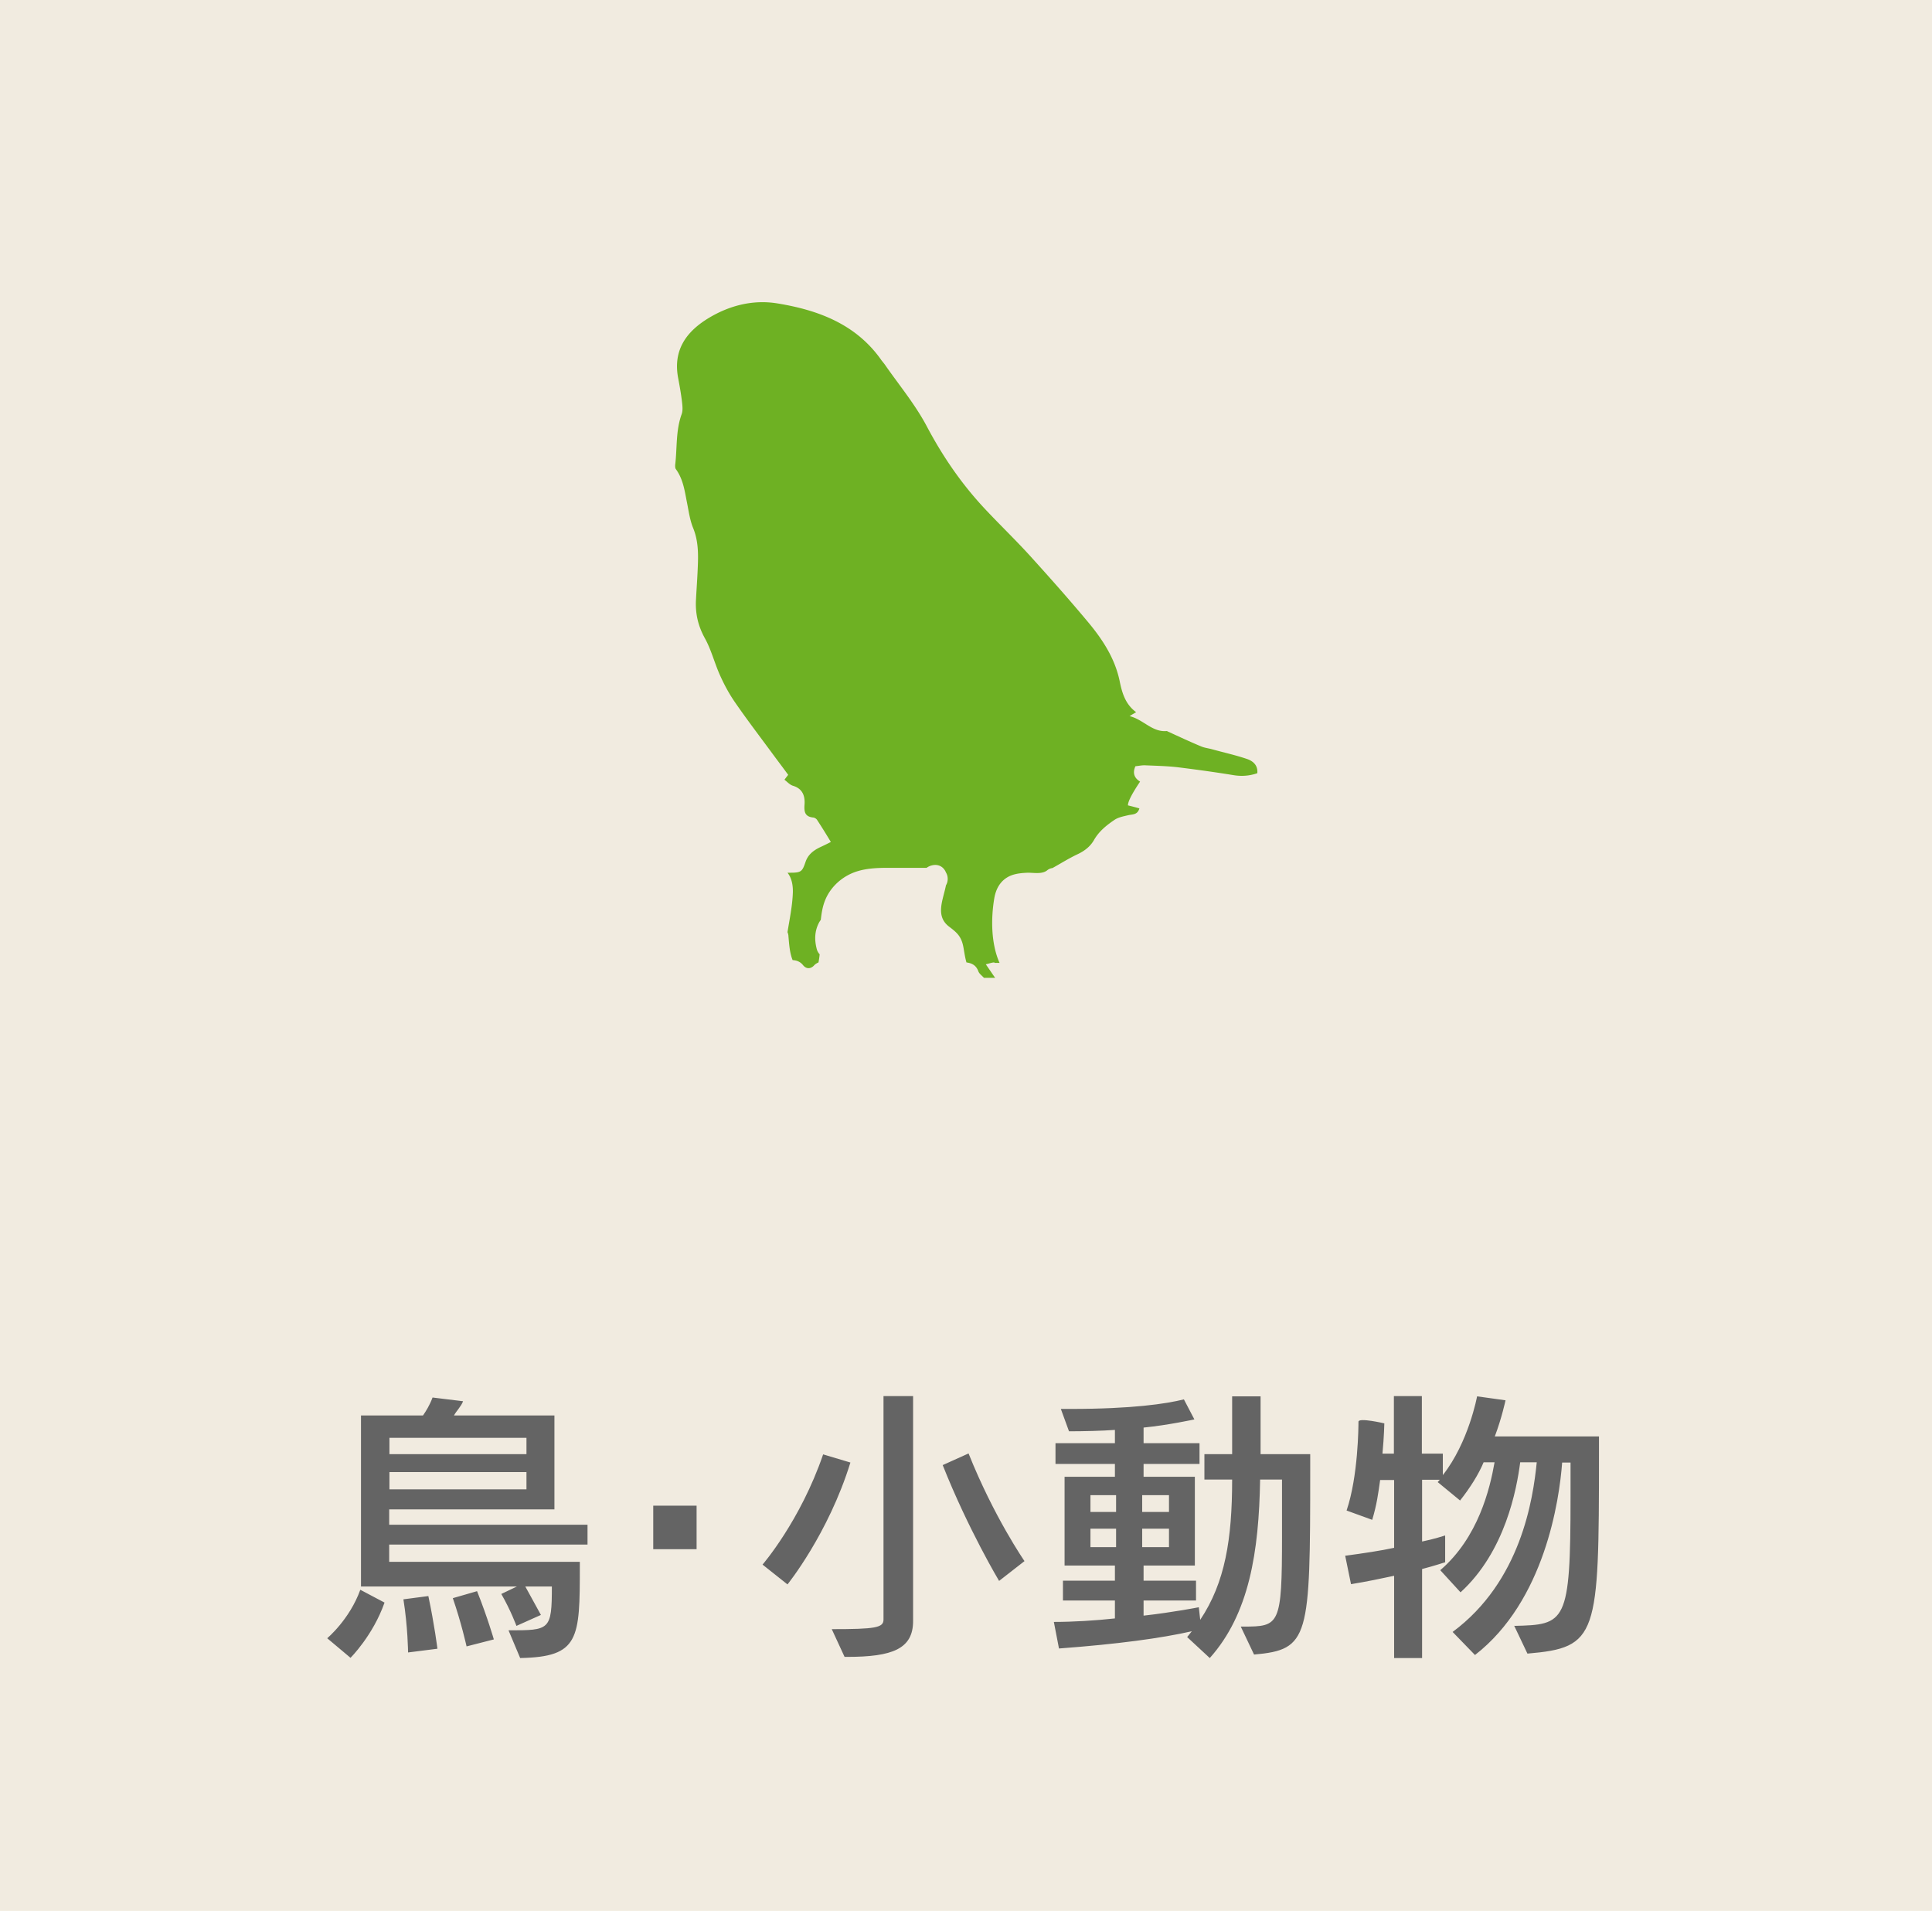
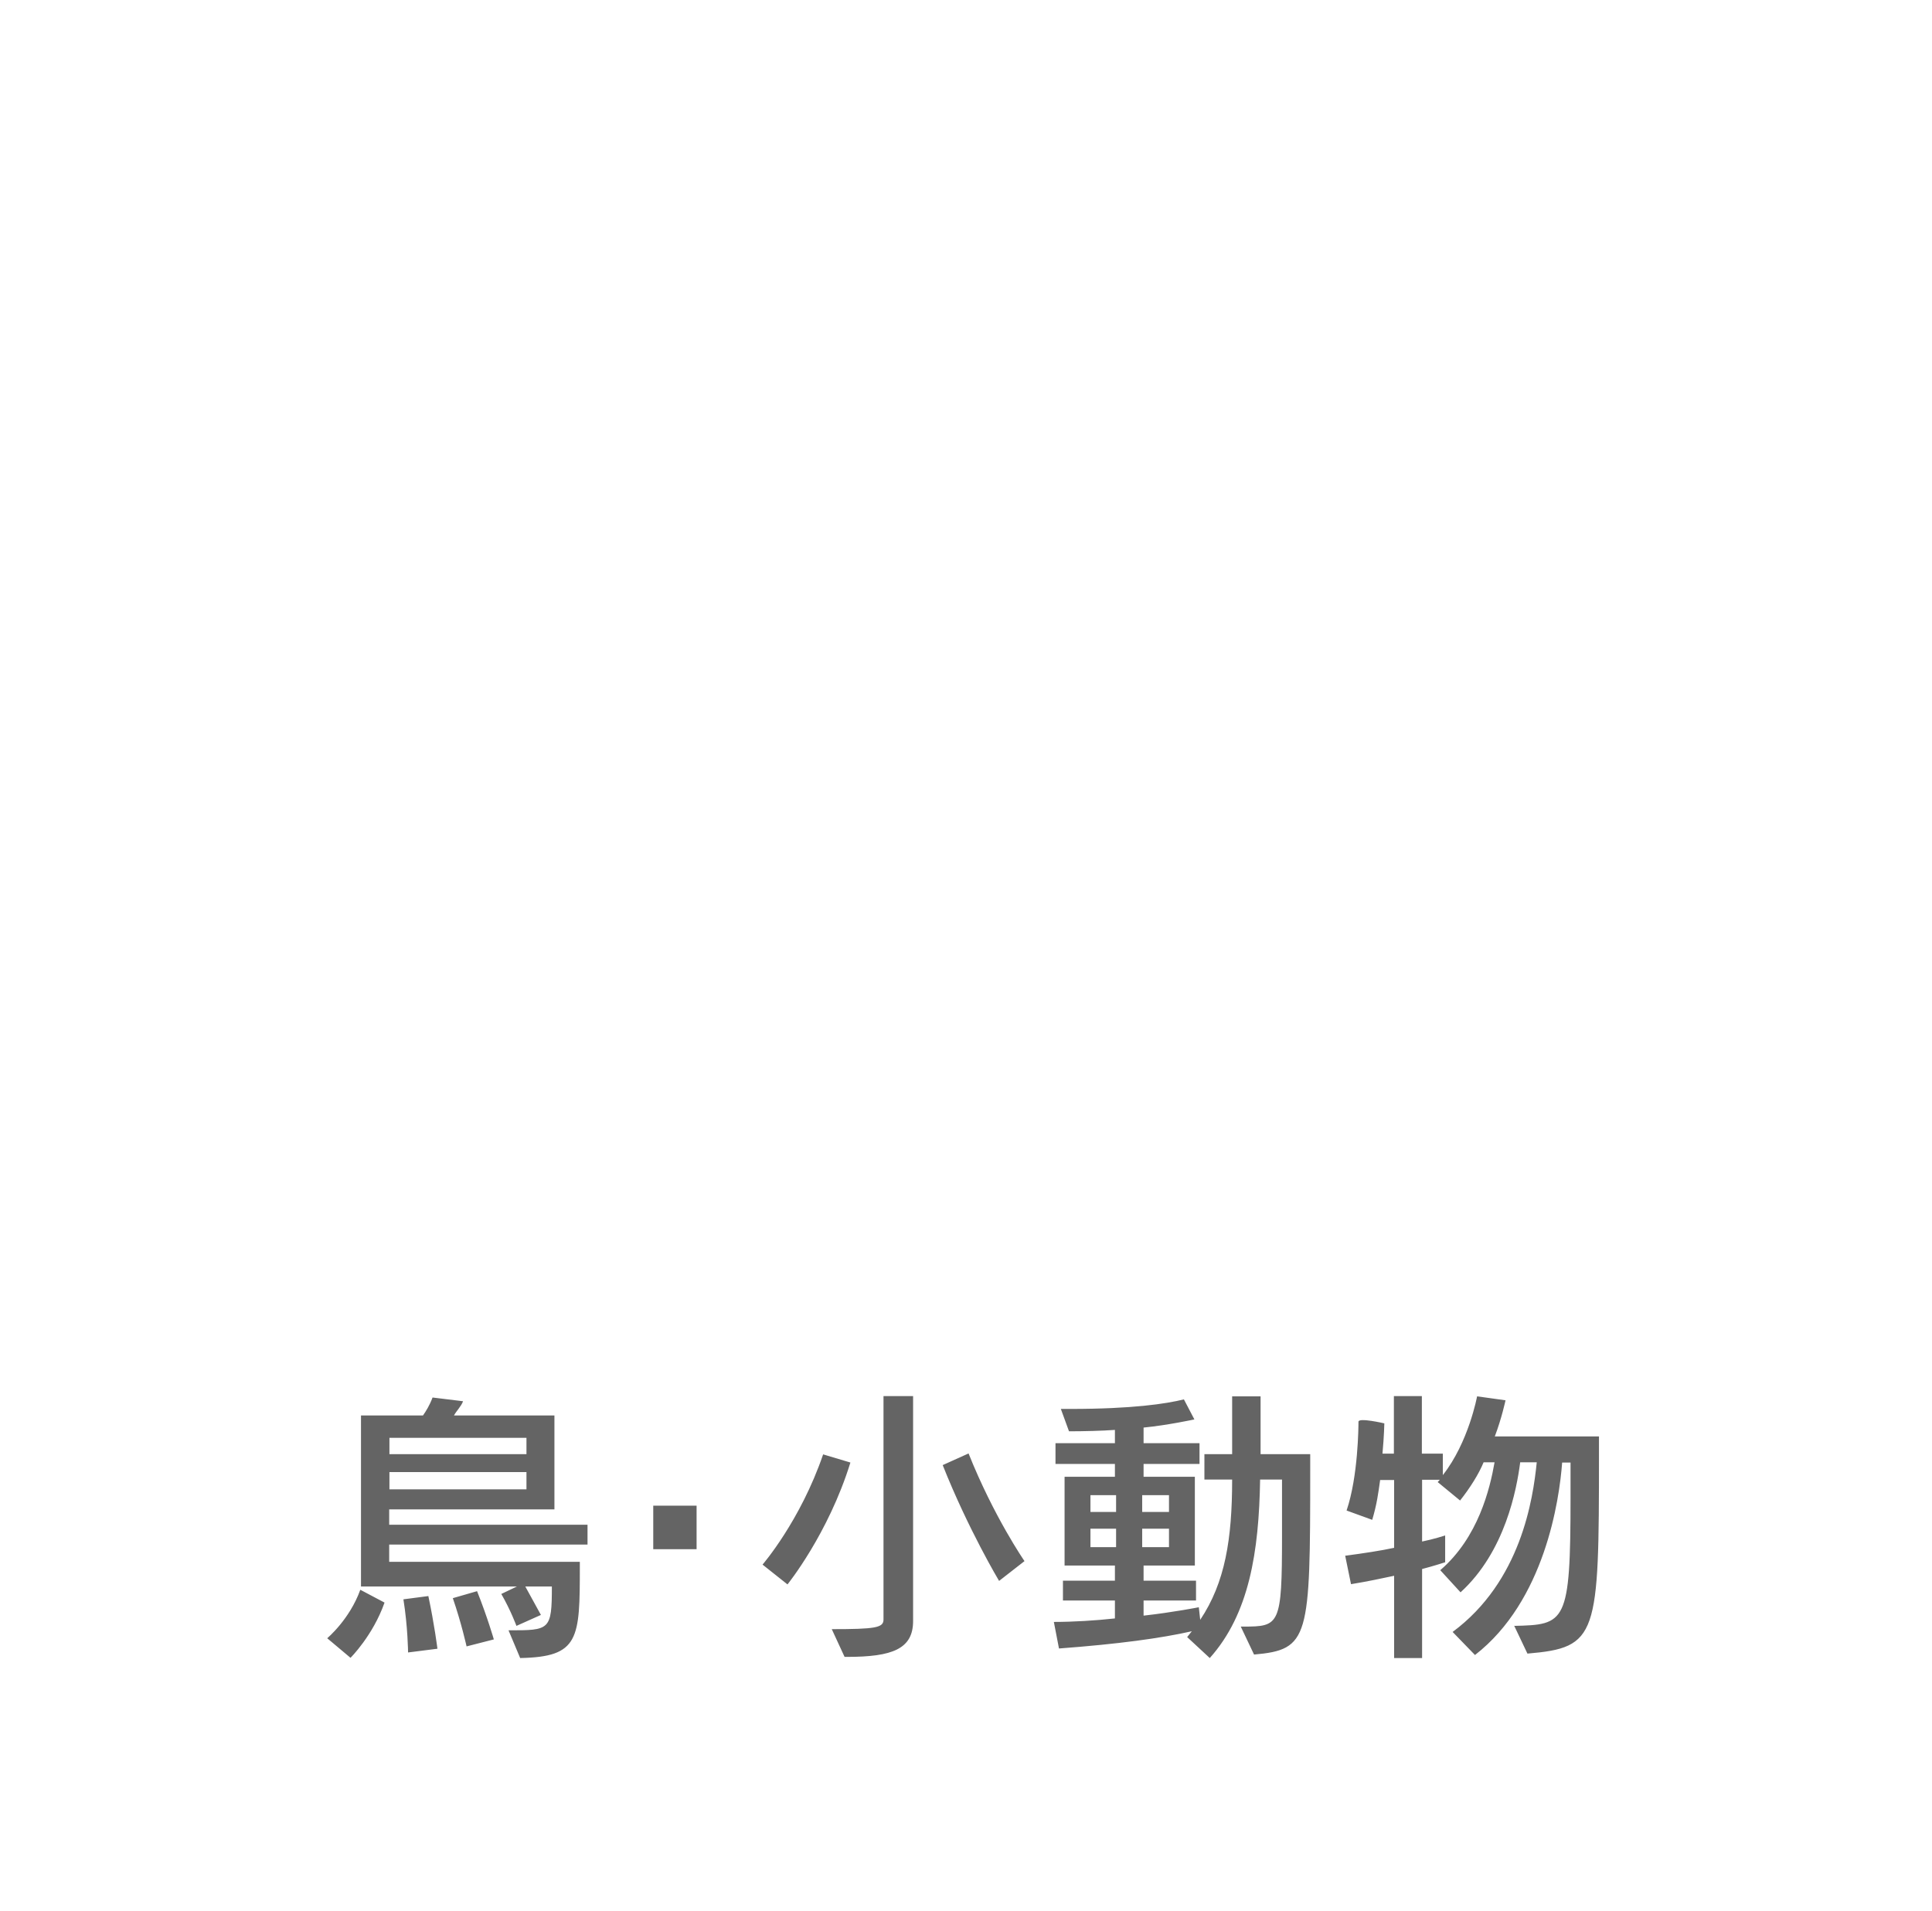
<svg xmlns="http://www.w3.org/2000/svg" viewBox="0 0 82.9 82">
-   <path fill="#f1ebe0" d="M0 0h82.9v82H0z" />
  <path d="M14.04 70.3s.96-.8 1.42-2.08l1.04.55c-.5 1.42-1.46 2.37-1.46 2.37l-1-.84zm7.79-.34c1.76 0 1.85 0 1.85-1.88h-1.14c.41.74.67 1.22.67 1.22l-1.05.47s-.24-.66-.65-1.37l.67-.32h-6.69v-7.34h2.66c.12-.17.29-.44.41-.77l1.31.16c-.08.22-.29.42-.39.61h4.31v4.03H16.7v.66h8.51v.85H16.7v.74h8.18v.19c0 3.12-.02 3.89-2.56 3.94l-.5-1.19zm.76-8.26h-5.88v.7h5.88v-.7zm0 1.47h-5.88v.74h5.88v-.74zm-5.08 7.74s-.01-1.1-.2-2.28l1.07-.14c.26 1.22.39 2.26.39 2.26l-1.26.16zm2.51-.26s-.22-1-.59-2.07l1.04-.3c.44 1.1.72 2.07.72 2.07l-1.17.3zm8.01-4.17v-1.87h1.86v1.87h-1.86zm4.69.66s1.62-1.87 2.6-4.73l1.17.35c-.95 3.07-2.7 5.23-2.7 5.23l-1.07-.85zm3.52 3.96l-.55-1.19c1.87 0 2.22-.06 2.22-.41v-9.59h1.27v9.65c0 1.2-.89 1.54-2.83 1.54h-.11zm6.63-3.26s-1.32-2.2-2.42-4.97l1.11-.5c1.09 2.73 2.4 4.62 2.4 4.62l-1.09.85zm10.37 1.96h.11c1.55 0 1.66-.05 1.66-3.88v-2.43h-.94c-.05 3.11-.47 5.77-2.16 7.66l-.97-.9.2-.25c-1.32.3-3.16.55-5.7.74l-.22-1.14c.84 0 1.8-.06 2.62-.15v-.77h-2.23v-.85h2.23v-.65h-2.16v-3.81h2.16v-.55h-2.55v-.89h2.55v-.57c-.54.04-1.35.06-1.97.06l-.35-.96h.41c2.65 0 4.11-.22 4.87-.41l.45.86s-1.15.25-2.18.35v.67h2.4v.89h-2.4v.55h2.2v3.81h-2.2v.65h2.25v.85h-2.25v.65c1.26-.14 2.37-.36 2.37-.36l.06.54c1.07-1.6 1.37-3.47 1.37-6.02h-1.19V62.4h1.19v-2.48h1.22v2.48h2.13v.69c0 7.21-.04 7.7-2.41 7.91l-.57-1.2zm-5.35-5.64h-1.1v.72h1.1v-.72zm0 1.44h-1.1v.79h1.1v-.79zm2.27-1.44h-1.15v.72h1.15v-.72zm0 1.44h-1.15v.79h1.15v-.79zm14.8 4.17c2.22-.05 2.43-.1 2.43-5.54v-1.47h-.36c-.12 1.62-.75 5.94-3.74 8.26l-.96-.99c2.93-2.17 3.45-5.69 3.61-7.28h-.71c-.15 1.15-.64 3.83-2.56 5.58l-.87-.95c1.63-1.4 2.13-3.49 2.33-4.63h-.47c-.21.51-.59 1.11-1.01 1.64l-.96-.79.09-.1h-.76v2.65c.5-.1.99-.26.99-.26v1.15s-.49.16-.99.29v3.82h-1.2v-3.53c-.51.11-1.17.25-1.85.36l-.25-1.22c.76-.1 1.55-.22 2.1-.34v-2.91h-.6c-.08.57-.14 1.04-.34 1.71l-1.1-.4c.5-1.47.51-3.62.51-3.81s1.11.07 1.11.07-.01.54-.08 1.3h.49v-2.47h1.2v2.47h.9v.92c1.11-1.41 1.47-3.38 1.47-3.38l1.22.17s-.16.76-.46 1.55h4.47v.77c0 7.81-.05 8.29-3.07 8.55l-.57-1.2z" fill="#646464" />
-   <path d="M42.67 41.32h.22c-.37-.83-.37-1.91-.23-2.75.07-.44.28-.82.72-1 .23-.09.48-.11.73-.12.26 0 .6.07.82-.1a.43.43 0 01.23-.1c.36-.2.71-.42 1.07-.59.3-.14.55-.33.71-.61.21-.37.53-.63.87-.86.17-.12.4-.16.61-.21.18-.04.39-.01.47-.29-.17-.05-.33-.09-.49-.13q-.01-.23.52-1.02c-.23-.14-.34-.35-.2-.66.12-.01.25-.04.39-.04.46.02.93.03 1.39.08.81.1 1.61.21 2.41.34.35.06.69.04 1.04-.08.03-.34-.18-.52-.44-.61-.5-.17-1.01-.28-1.51-.42-.15-.04-.32-.06-.46-.12-.48-.2-.95-.42-1.43-.64-.01 0-.03-.02-.04-.02-.63.06-1-.49-1.6-.64.11-.07.18-.11.28-.17-.47-.34-.61-.85-.71-1.35-.2-.94-.7-1.72-1.29-2.44-.84-1.01-1.71-1.99-2.59-2.96-.64-.7-1.33-1.36-1.97-2.05-.97-1.05-1.76-2.21-2.43-3.48-.5-.94-1.2-1.78-1.81-2.66l-.12-.15c-1.08-1.55-2.7-2.16-4.47-2.45-1.03-.17-2.04.08-2.94.62-.98.59-1.55 1.39-1.32 2.59.06.32.12.65.16.98.02.18.05.39-.01.56-.26.71-.19 1.46-.28 2.19 0 .06 0 .13.03.17.32.44.38.95.48 1.45.07.35.12.72.25 1.05.27.64.23 1.29.2 1.95-.02.41-.05.82-.07 1.22-.02.56.1 1.07.38 1.58.28.5.42 1.08.66 1.61.18.4.39.79.64 1.15.51.74 1.06 1.46 1.59 2.18.22.3.45.6.69.93-.03.04-.08.1-.16.21.12.09.23.22.37.26.42.13.52.45.49.82-.02.3.02.5.36.54.07 0 .16.06.19.12.19.29.37.58.58.93-.19.1-.34.17-.49.24-.28.14-.5.32-.6.63-.14.41-.19.45-.67.45h-.1c.17.21.24.51.23.85-.02.58-.14 1.14-.23 1.7.02.05.04.11.04.17.03.33.05.71.18 1.03.18.01.33.07.45.22.13.16.31.17.46.02.06-.07.13-.11.2-.14.02-.11.04-.23.05-.35a.528.528 0 01-.12-.21c-.11-.41-.1-.8.11-1.18l.06-.09c.03-.27.07-.54.17-.8.2-.53.63-.96 1.15-1.19.5-.22 1.06-.24 1.61-.24h1.61c.07-.05.15-.09.25-.11.27-.06.49.08.58.31.1.16.1.39 0 .55-.12.62-.47 1.31.13 1.77.33.25.52.41.61.84.04.2.07.46.14.7.22.03.41.11.51.38.04.11.16.19.24.28h.48c-.12-.17-.24-.35-.4-.58.17-.04.27-.08.37-.08z" fill="#6eb123" />
</svg>